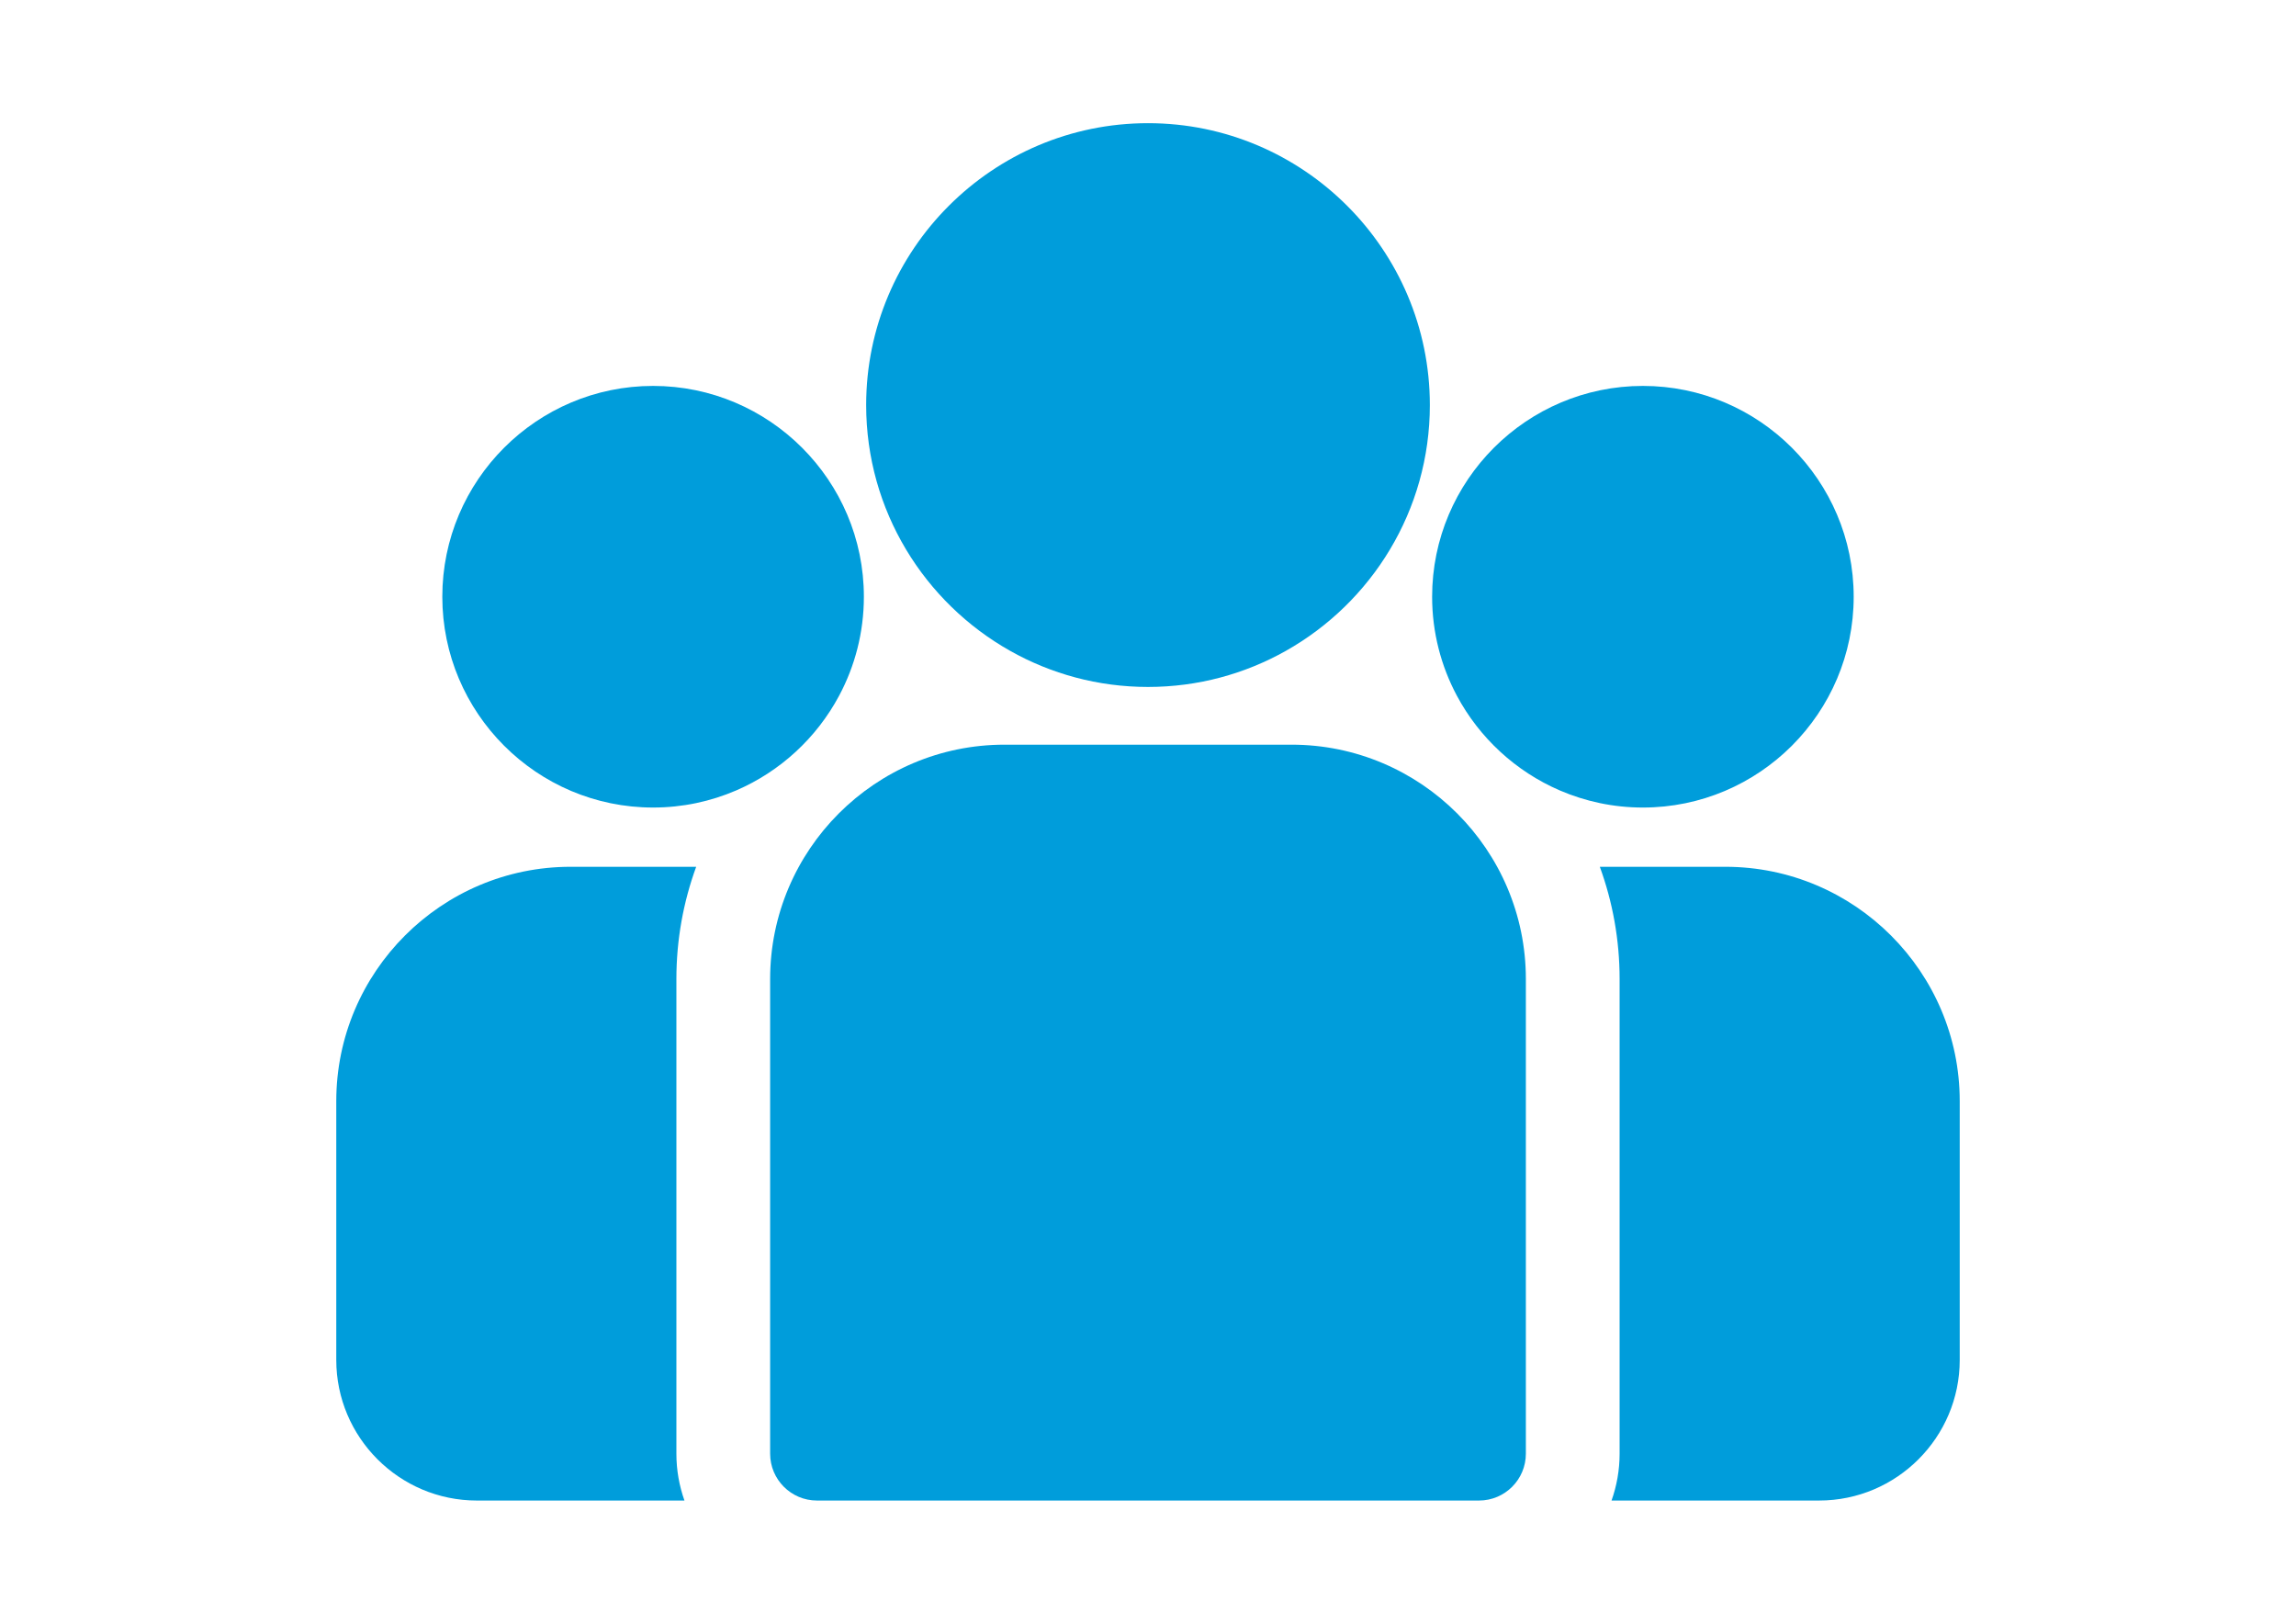
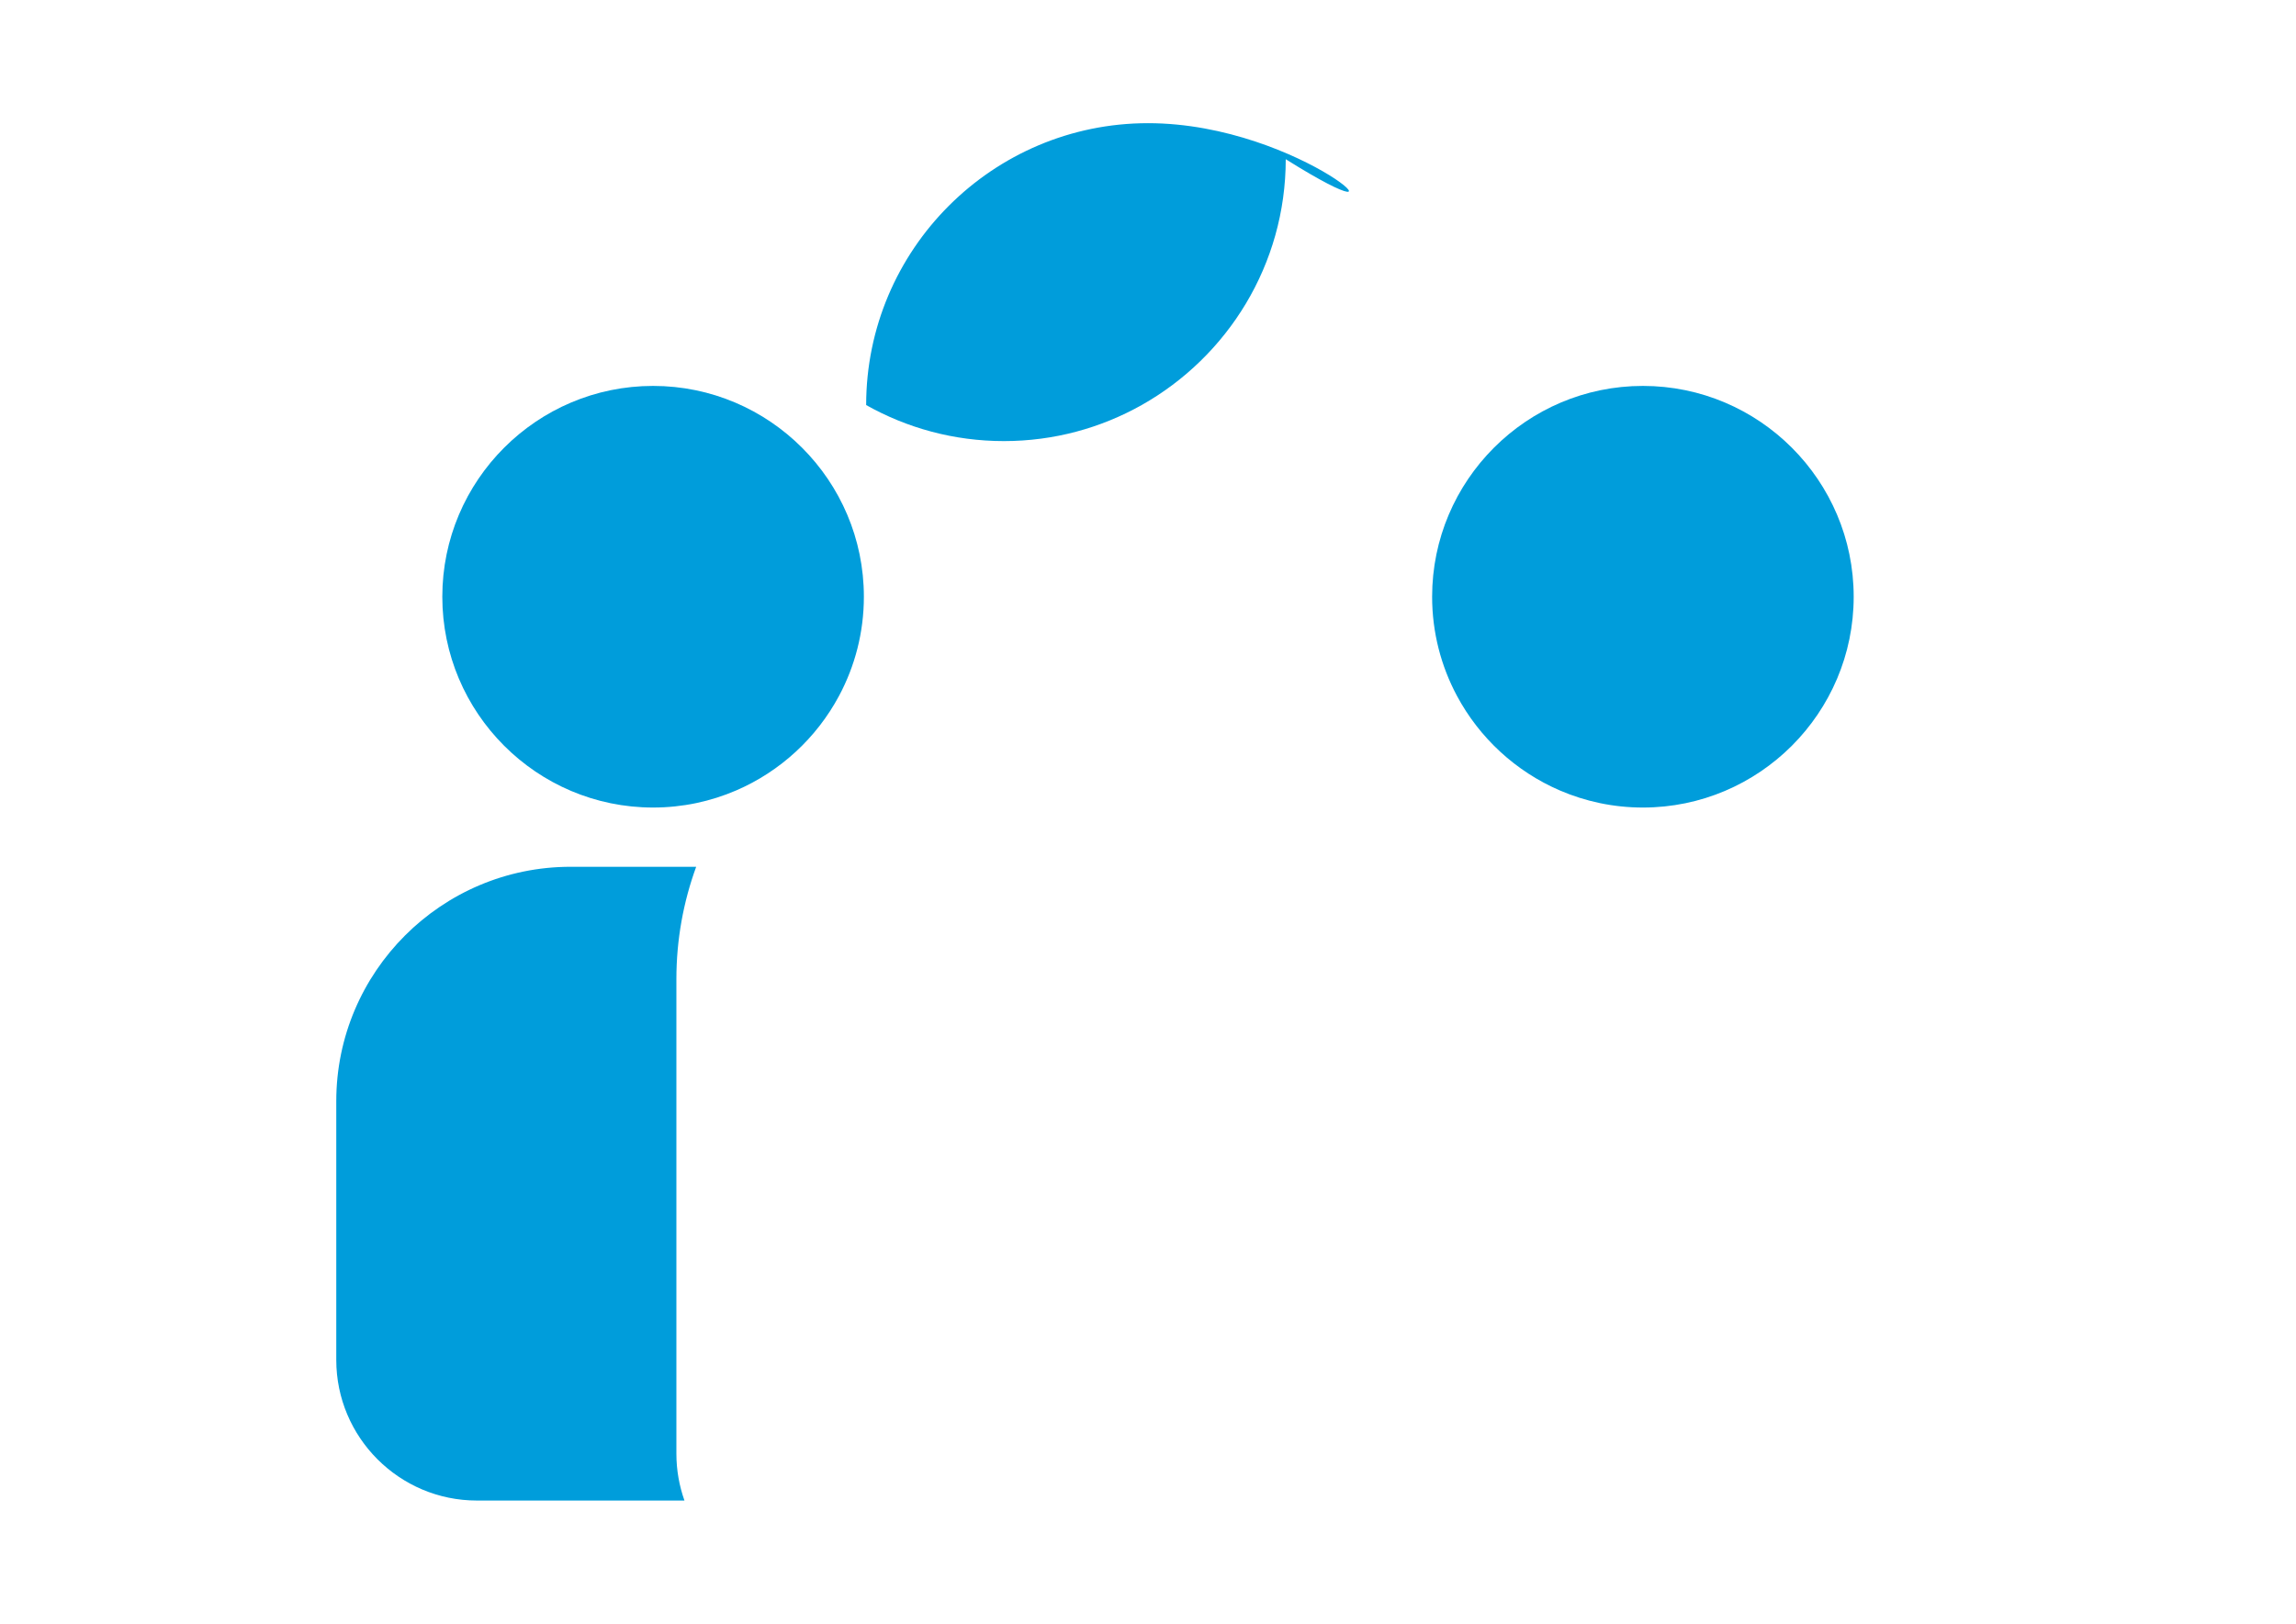
<svg xmlns="http://www.w3.org/2000/svg" version="1.1" id="Capa_1" x="0px" y="0px" width="841.891px" height="595.281px" viewBox="0 0 841.891 595.281" enable-background="new 0 0 841.891 595.281" xml:space="preserve">
  <g>
    <g>
-       <path fill="#009DDB" d="M632.654,317.778h-46.036c4.692,12.848,7.256,26.712,7.256,41.163v173.992    c0,6.024-1.049,11.808-2.957,17.186h76.109c28.431,0,51.56-23.13,51.56-51.559v-94.852    C718.587,356.327,680.037,317.778,632.654,317.778z" />
-     </g>
+       </g>
  </g>
  <g>
    <g>
      <path fill="#009DDB" d="M248.017,358.942c0-14.452,2.563-28.315,7.256-41.163h-46.036c-47.383,0-85.933,38.55-85.933,85.933    v94.851c0,28.43,23.129,51.56,51.56,51.56h76.11c-1.908-5.381-2.957-11.163-2.957-17.188V358.942z" />
    </g>
  </g>
  <g>
    <g>
-       <path fill="#009DDB" d="M473.569,273.01H368.322c-47.383,0-85.932,38.55-85.932,85.933v173.992c0,9.49,7.694,17.187,17.187,17.187    h242.737c9.492,0,17.187-7.695,17.187-17.187V358.942C559.501,311.559,520.952,273.01,473.569,273.01z" />
-     </g>
+       </g>
  </g>
  <g>
    <g>
-       <path fill="#009DDB" d="M420.945,45.158c-56.983,0-103.344,46.359-103.344,103.345c0,38.653,21.334,72.411,52.84,90.135    c14.943,8.405,32.172,13.21,50.504,13.21c18.333,0,35.562-4.805,50.505-13.21c31.507-17.724,52.84-51.483,52.84-90.135    C524.29,91.518,477.929,45.158,420.945,45.158z" />
+       <path fill="#009DDB" d="M420.945,45.158c-56.983,0-103.344,46.359-103.344,103.345c14.943,8.405,32.172,13.21,50.504,13.21c18.333,0,35.562-4.805,50.505-13.21c31.507-17.724,52.84-51.483,52.84-90.135    C524.29,91.518,477.929,45.158,420.945,45.158z" />
    </g>
  </g>
  <g>
    <g>
      <path fill="#009DDB" d="M239.475,141.483c-42.617,0-77.288,34.67-77.288,77.287s34.671,77.288,77.288,77.288    c10.811,0,21.104-2.239,30.456-6.265c16.168-6.961,29.499-19.282,37.748-34.717c5.79-10.832,9.084-23.19,9.084-36.307    C316.763,176.154,282.093,141.483,239.475,141.483z" />
    </g>
  </g>
  <g>
    <g>
      <path fill="#009DDB" d="M602.416,141.483c-42.617,0-77.288,34.67-77.288,77.287c0,13.117,3.294,25.476,9.084,36.307    c8.249,15.436,21.58,27.758,37.748,34.717c9.352,4.025,19.646,6.265,30.456,6.265c42.617,0,77.288-34.671,77.288-77.288    S645.033,141.483,602.416,141.483z" />
    </g>
  </g>
</svg>